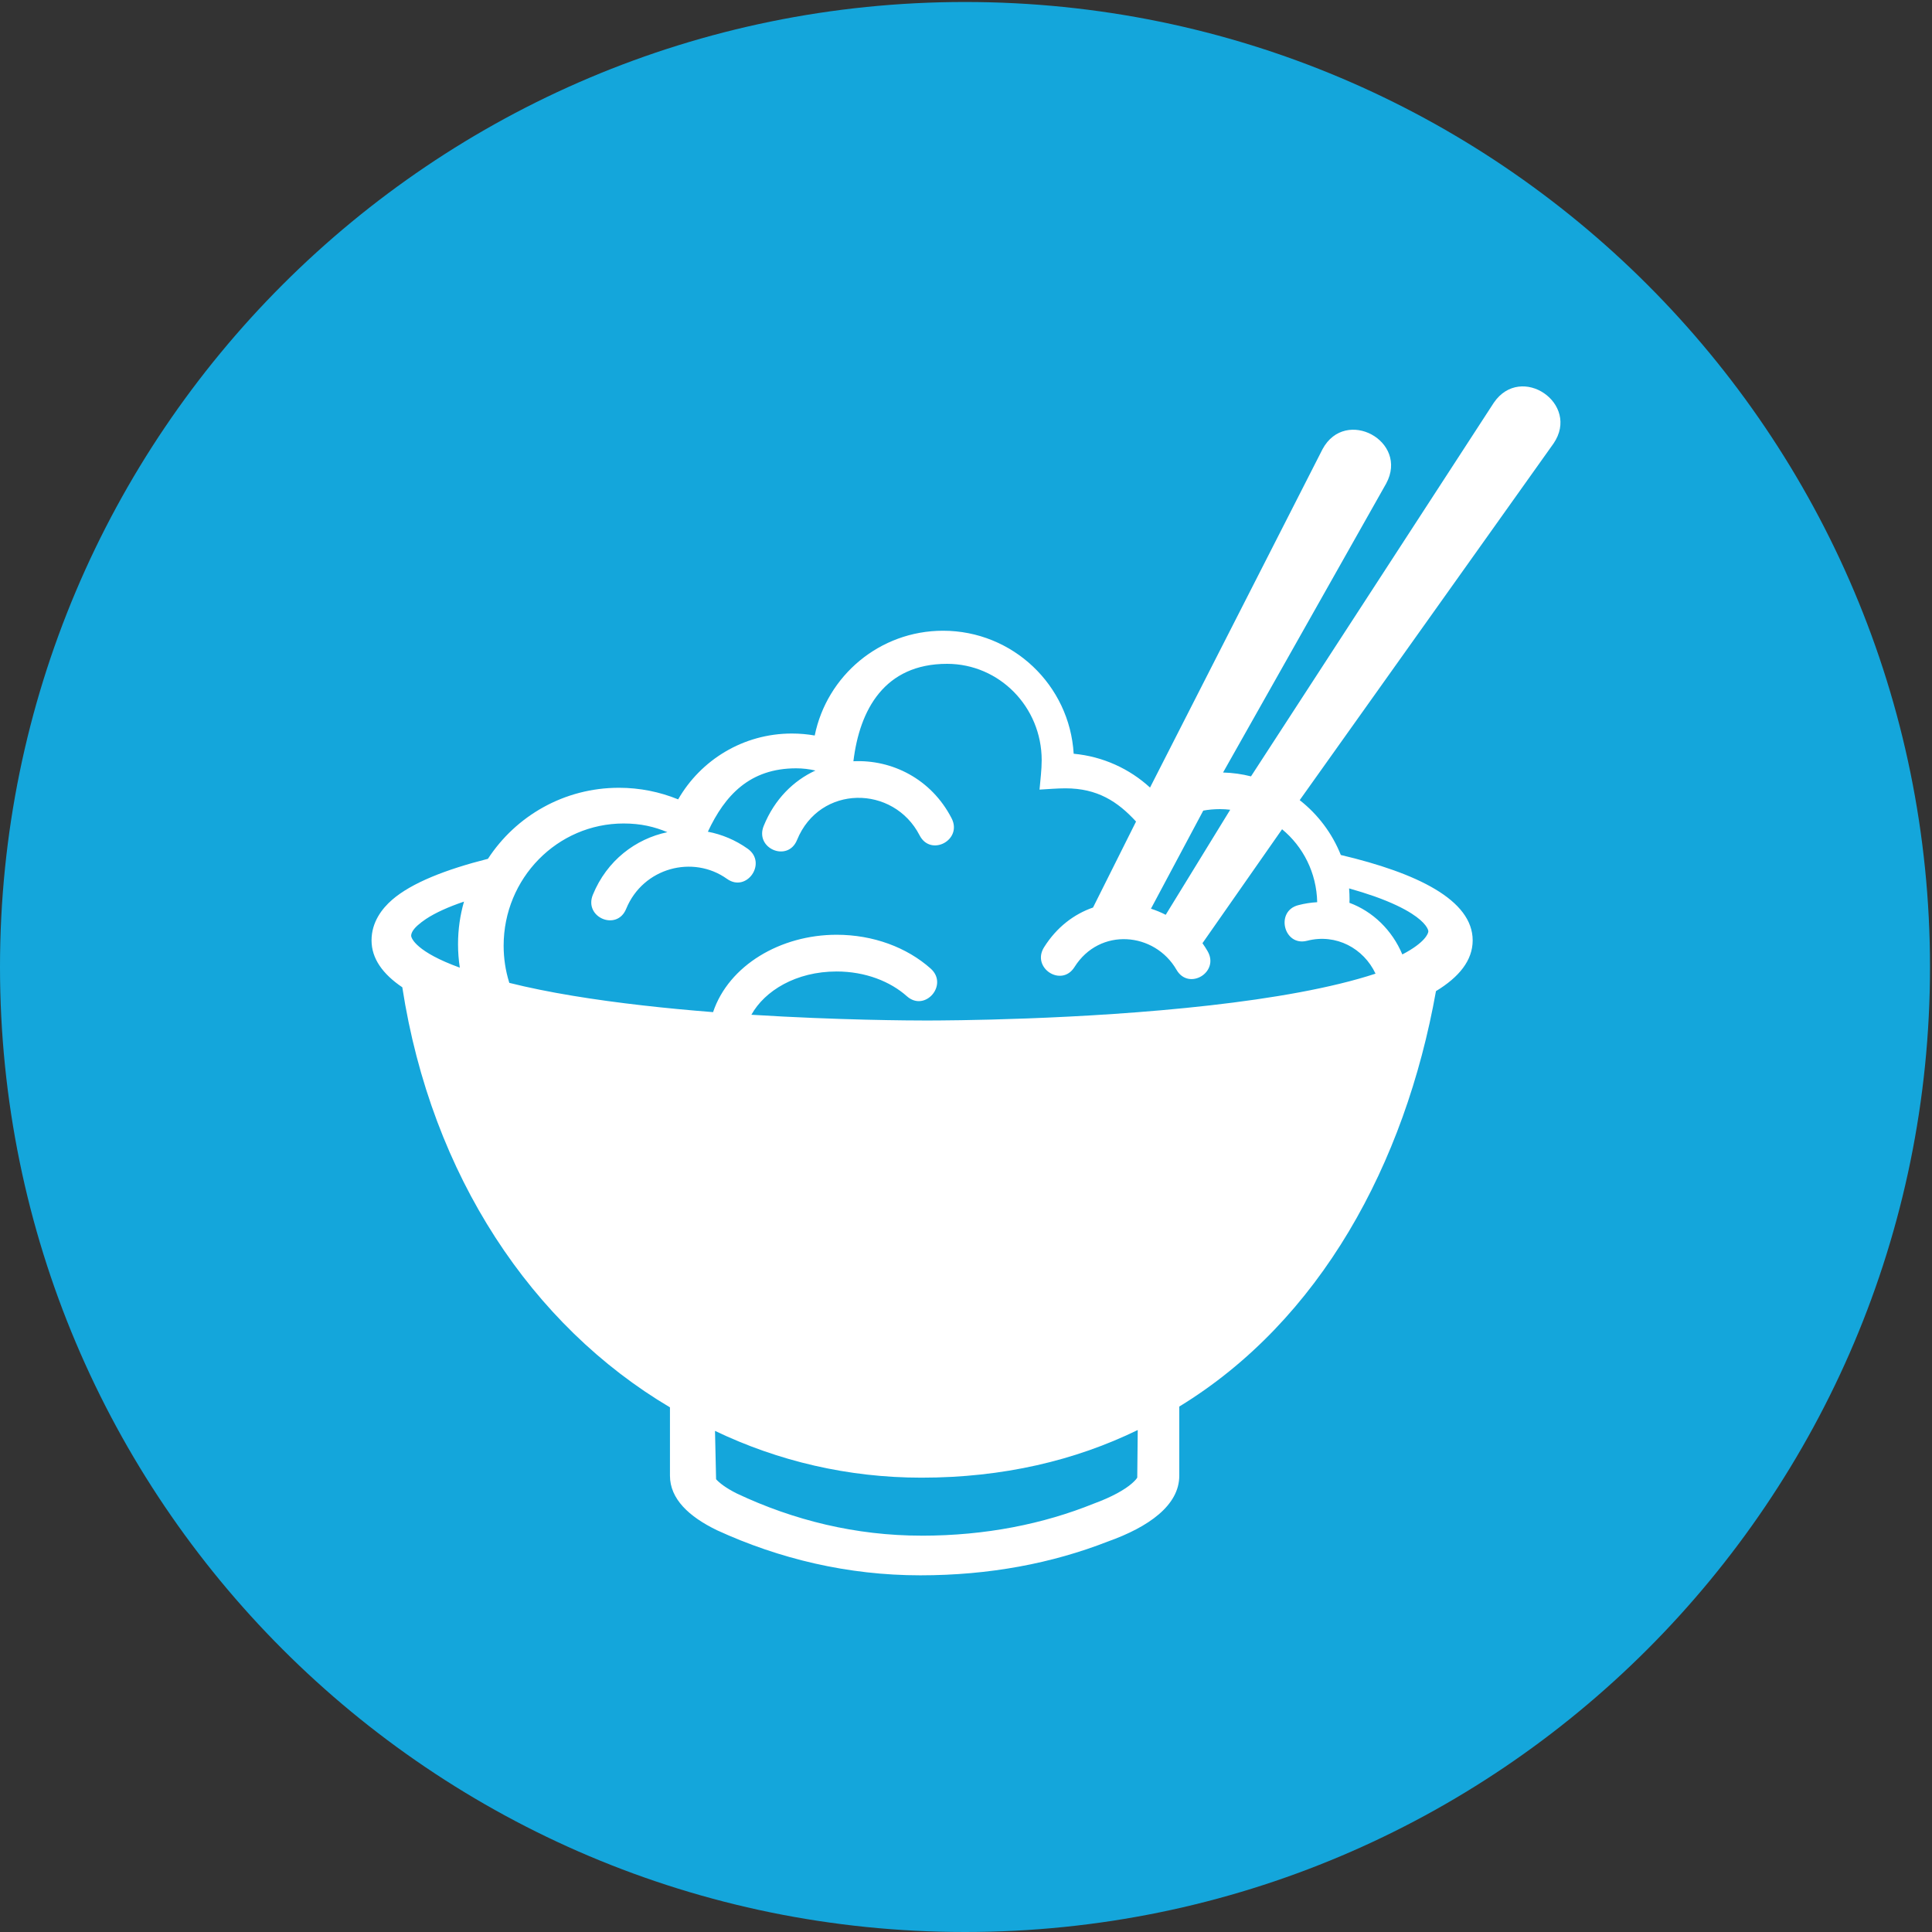
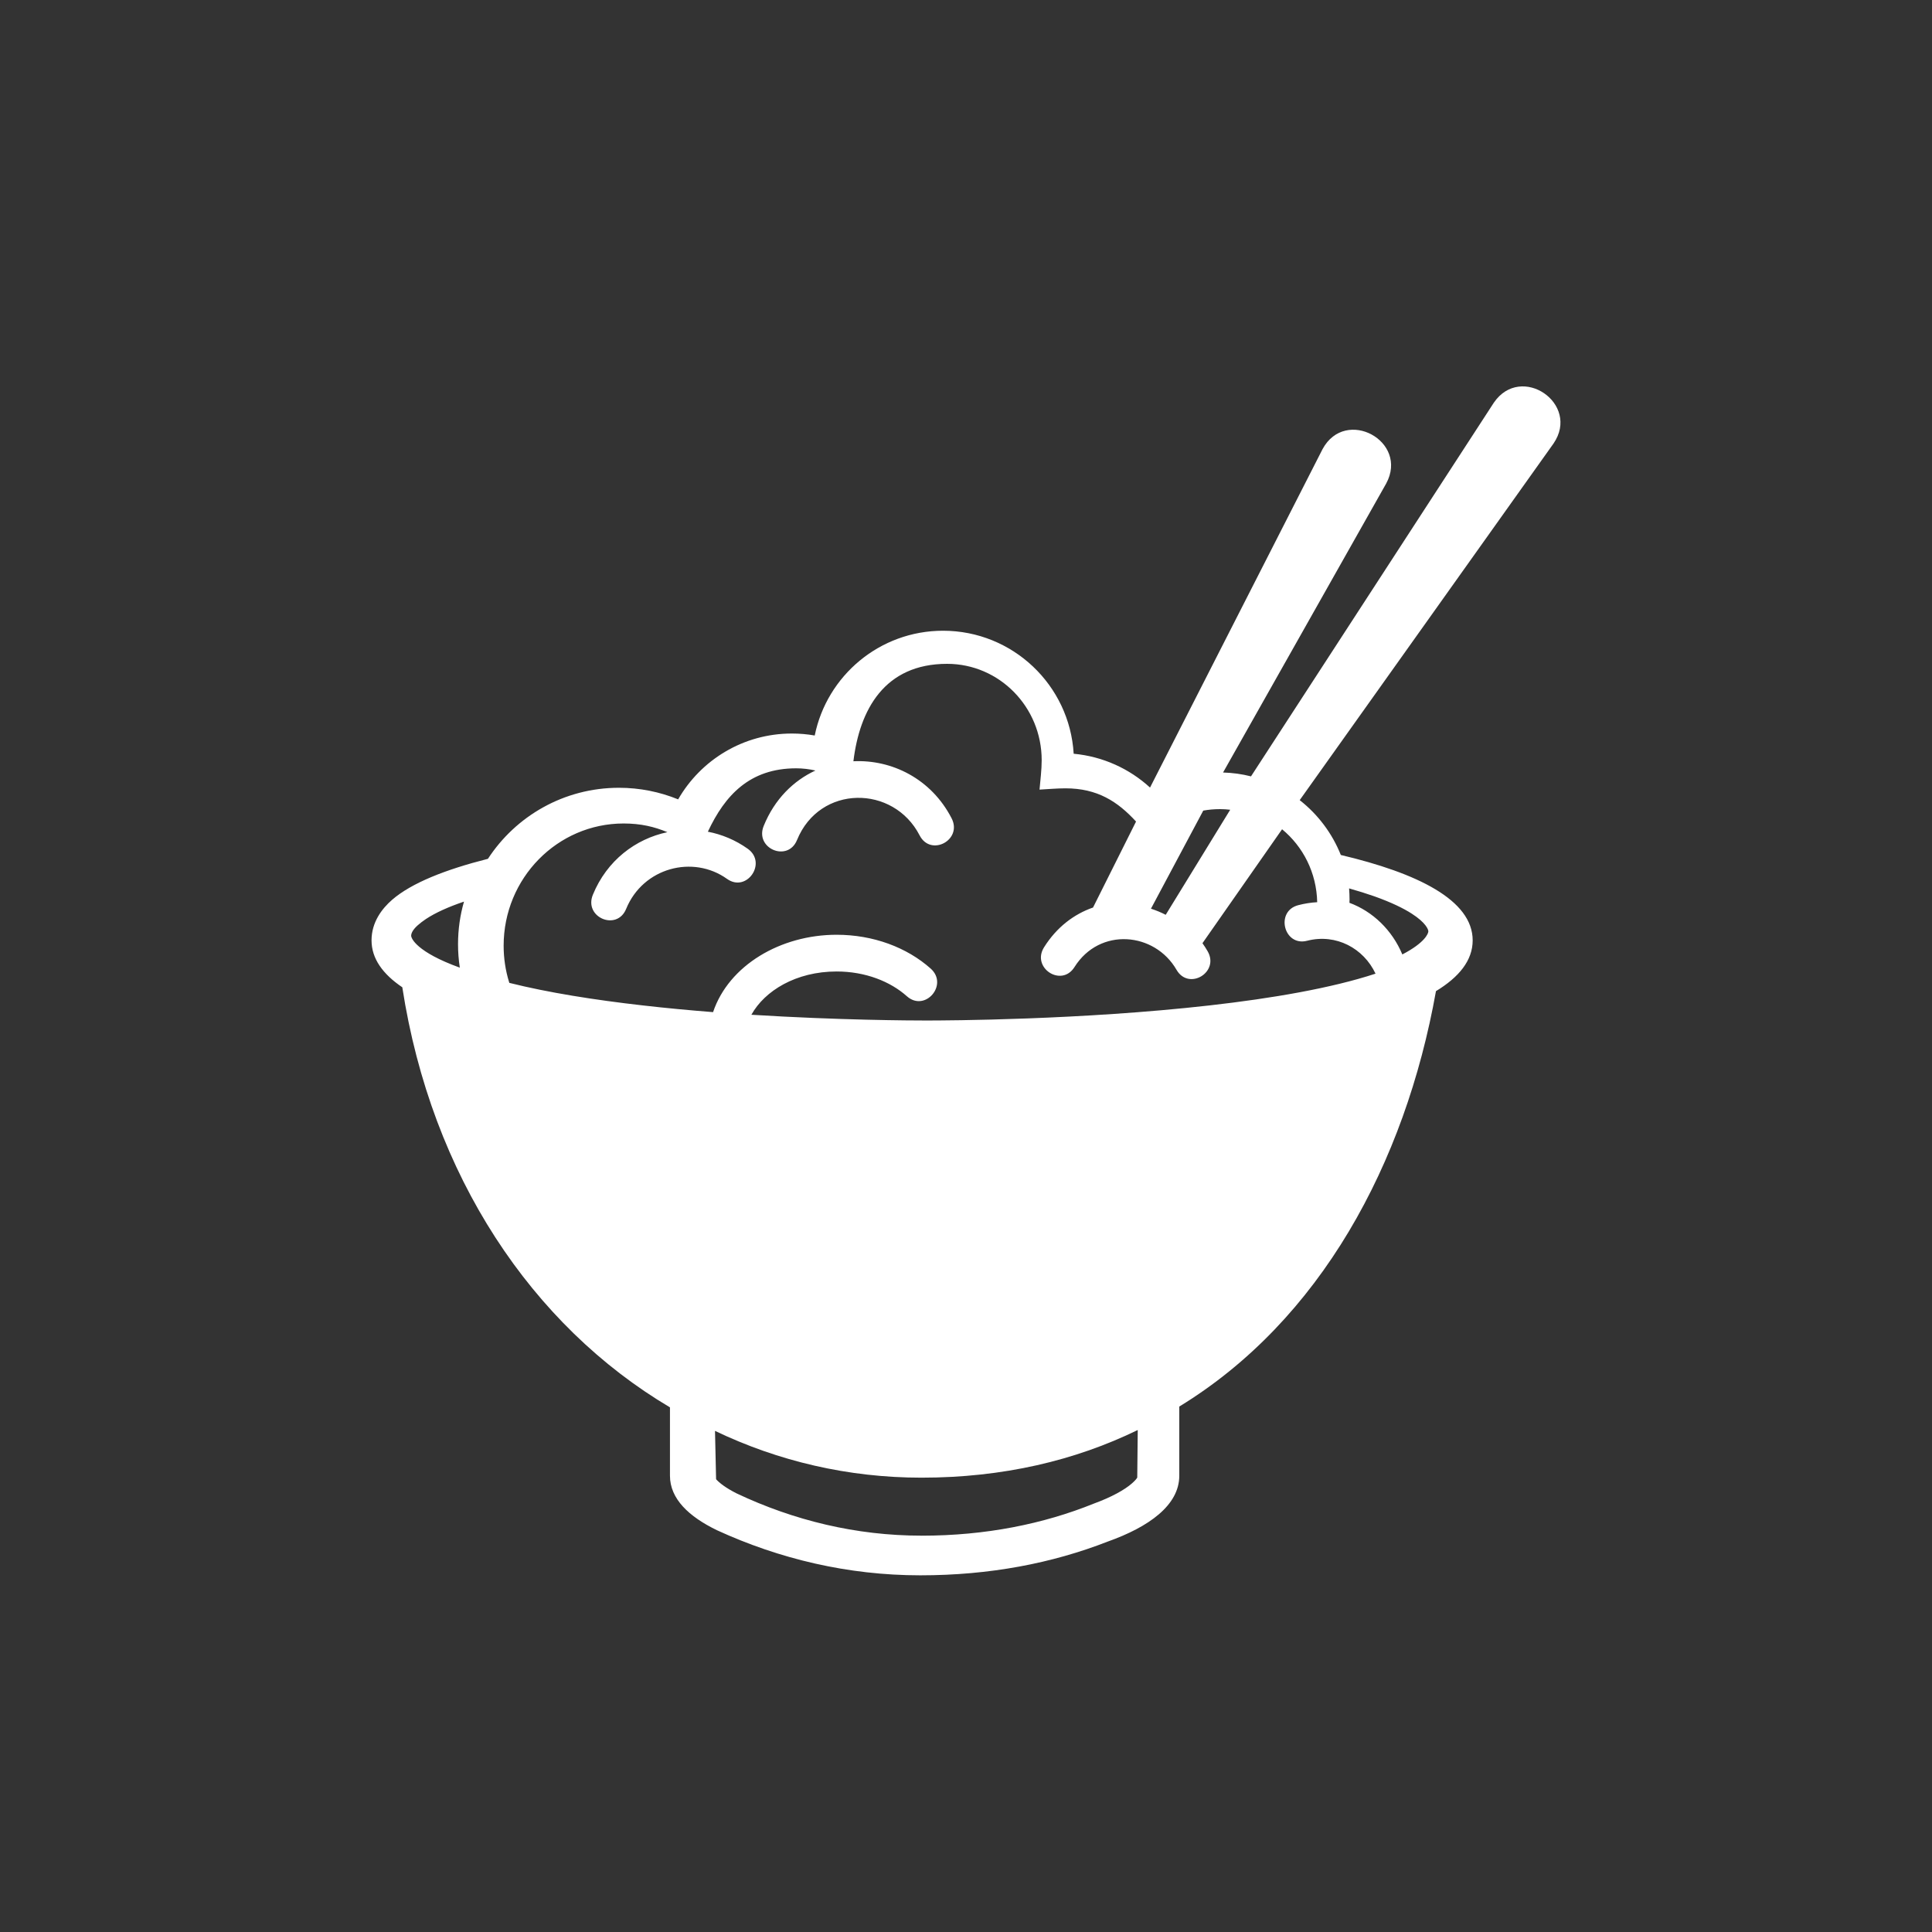
<svg xmlns="http://www.w3.org/2000/svg" width="130" height="130" viewBox="0 0 130 130">
  <rect x="0" y="0" width="130" height="130" fill="#333333" stroke="none" />
  <title>food</title>
  <g fill="none" fill-rule="evenodd">
-     <path d="M129.866 65.067c0 35.862-29.072 64.933-64.933 64.933C29.07 130 0 100.93 0 65.067 0 29.205 29.07.134 64.933.134c35.86 0 64.933 29.07 64.933 64.933" fill="#14A6DB" />
    <path d="M62.004 103.333c4.327 0 8.216-.792 11.6-2.16 1.208-.442 2.085-.937 2.563-1.36.23-.2.325-.332.356-.39l.033-3.2c-4.208 2.05-9.056 3.206-14.553 3.206-4.93 0-9.627-1.106-13.892-3.148l.073 3.253c.21.236.635.577 1.382.954 3.834 1.813 8.03 2.843 12.44 2.843zM30.94 65.11c-.08-.515-.12-1.042-.12-1.58 0-.996.14-1.957.402-2.863-1.033.35-1.905.738-2.56 1.17-.21.14-.4.287-.565.433-.354.32-.43.555-.43.695 0 .172.358 1.092 3.274 2.146zm61.616.404c-.796-1.696-2.645-2.715-4.605-2.212-1.568.405-2.16-1.993-.593-2.395.427-.112.854-.177 1.273-.2-.04-1.982-.952-3.746-2.363-4.908l-5.357 7.667c.12.17.238.35.345.536.823 1.42-1.27 2.674-2.09 1.255-1.467-2.543-5.17-2.885-6.866-.186-.874 1.39-2.92.052-2.046-1.334.85-1.352 2.016-2.228 3.294-2.672l2.894-5.785c-1.24-1.35-2.6-2.235-4.748-2.235-.576 0-1.184.056-1.746.086.054-.637.145-1.323.145-1.98 0-3.58-2.848-6.483-6.365-6.483-4.223 0-5.887 3.097-6.304 6.555 2.58-.124 5.235 1.174 6.607 3.837.75 1.46-1.402 2.61-2.152 1.15-1.757-3.41-6.723-3.426-8.248.31-.62 1.525-2.863.572-2.242-.948.736-1.808 2.007-3.045 3.48-3.726-.415-.093-.845-.148-1.298-.148-3.128 0-4.795 1.82-5.94 4.266.942.18 1.857.56 2.684 1.148 1.327.947-.07 2.973-1.395 2.026-2.29-1.636-5.65-.758-6.787 2.017-.62 1.523-2.863.572-2.24-.95.946-2.31 2.878-3.76 5.014-4.21-.872-.364-1.78-.585-2.943-.585-4.46 0-8.075 3.685-8.075 8.223 0 .85.127 1.676.364 2.442l.018.06c2.608.654 5.724 1.147 8.97 1.516 1.586.183 3.18.33 4.74.453 1.06-3.152 4.545-5.206 8.313-5.206 2.464 0 4.73.85 6.33 2.276 1.218 1.088-.38 2.946-1.6 1.863-1.114-.997-2.797-1.668-4.73-1.668-2.734 0-4.84 1.3-5.735 2.912 5.864.366 10.748.387 11.758.387 1.41 0 10.42-.035 19.078-1.016 4.213-.477 8.206-1.165 11.16-2.136zm-1.778-5.736c.018.248.03.5.03.752 0 .076-.002.147-.008.218 1.57.58 2.872 1.835 3.56 3.474 1.525-.794 1.75-1.41 1.75-1.555 0-.12-.16-.578-1.124-1.195-.543-.348-1.34-.744-2.507-1.16-.533-.187-1.1-.363-1.702-.534zm-6.6-7.54l16.34-25.144c1.833-2.678 5.847.074 4.014 2.75L87.454 53.84c1.22.955 2.183 2.226 2.767 3.69 5.133 1.212 8.872 3.028 8.872 5.746 0 1.348-.917 2.473-2.47 3.415-2.08 11.64-7.8 22.17-17.272 27.953v4.654c0 1.992-2.058 3.452-4.816 4.432-3.74 1.46-7.945 2.27-12.614 2.27-4.864 0-9.478-1.106-13.674-3.032-1.897-.918-3.167-2.116-3.167-3.67v-4.6c-9.275-5.496-16.048-15.563-18.01-28.266-1.312-.886-2.07-1.93-2.07-3.156 0-1.23.706-2.14 1.382-2.728 1.312-1.14 3.614-2.042 6.45-2.76 1.875-2.878 5.122-4.78 8.816-4.78 1.407 0 2.754.278 3.983.78 1.52-2.646 4.376-4.43 7.648-4.43.525 0 1.042.045 1.542.133.817-4.022 4.37-7.05 8.634-7.05 4.686 0 8.518 3.66 8.79 8.277 1.974.183 3.758 1.013 5.138 2.275l11.61-22.775c1.542-2.852 5.824-.537 4.28 2.317L82.297 51.98c.648.018 1.277.107 1.88.26zm-5.74 9.318l4.34-7.07c-.226-.027-.456-.042-.687-.042-.41 0-.78.037-1.126.1l-3.52 6.6c.34.11.67.244.994.412z" fill="#FFF" />
  </g>
</svg>